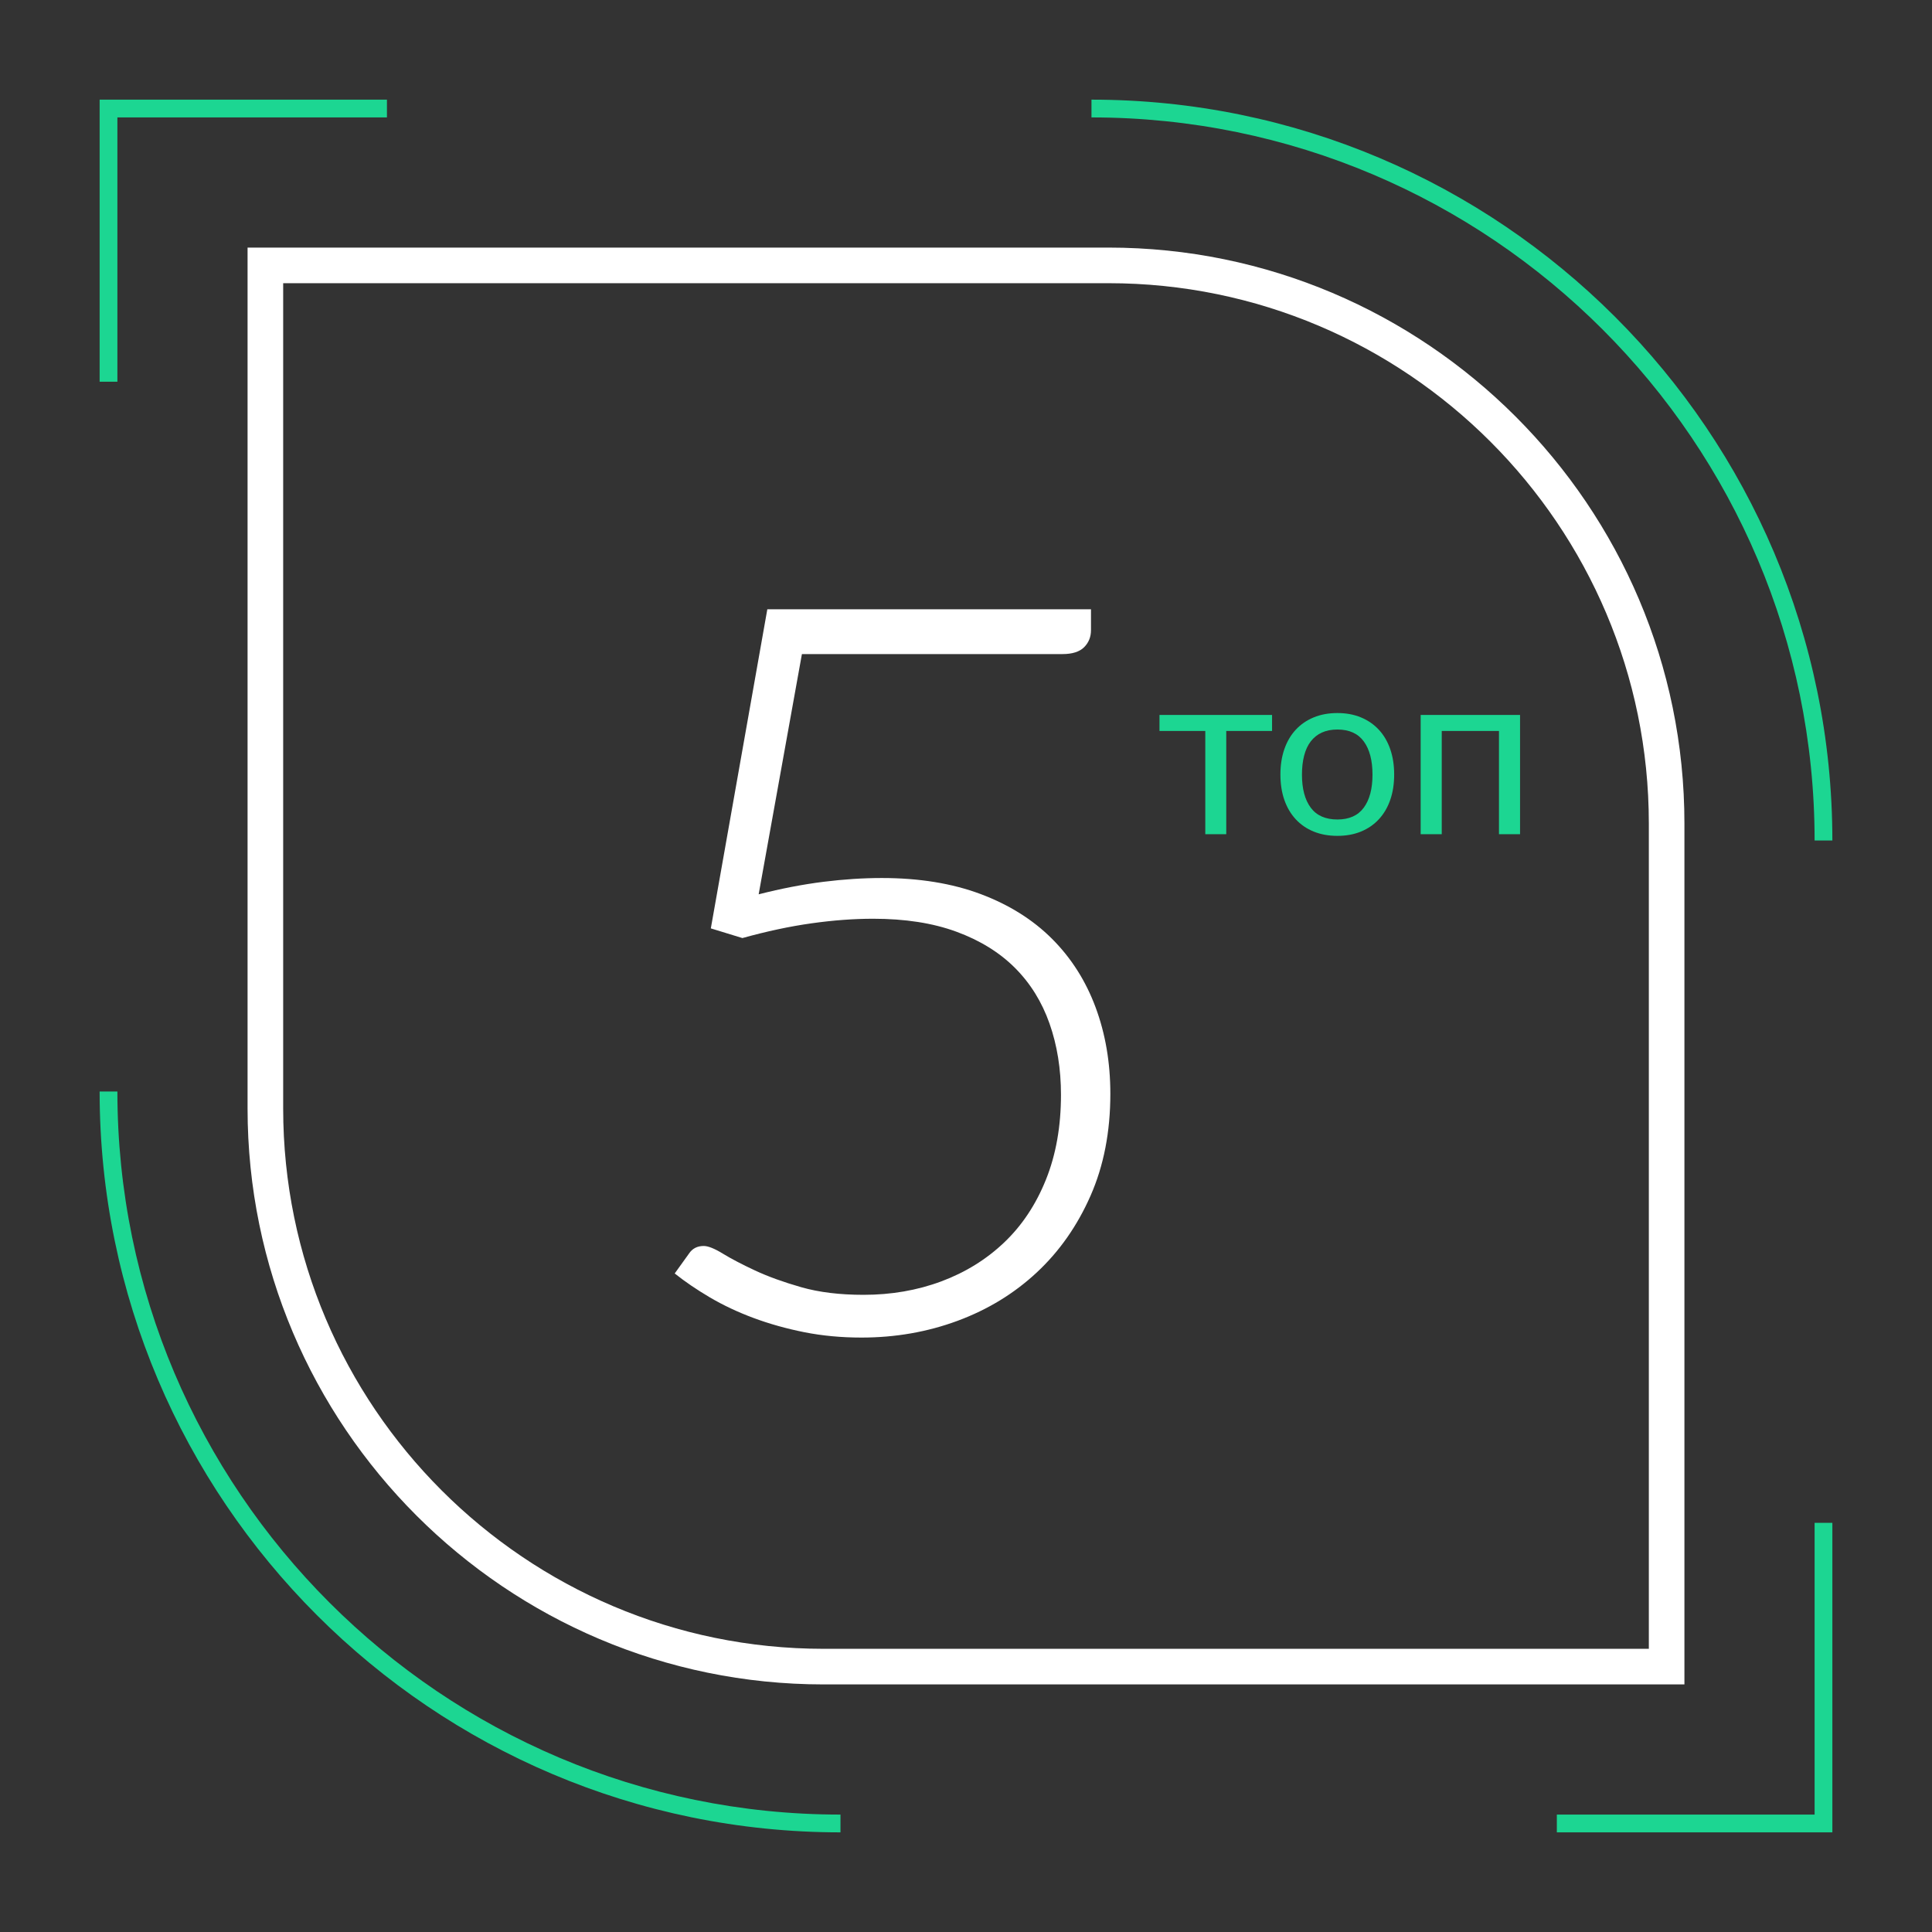
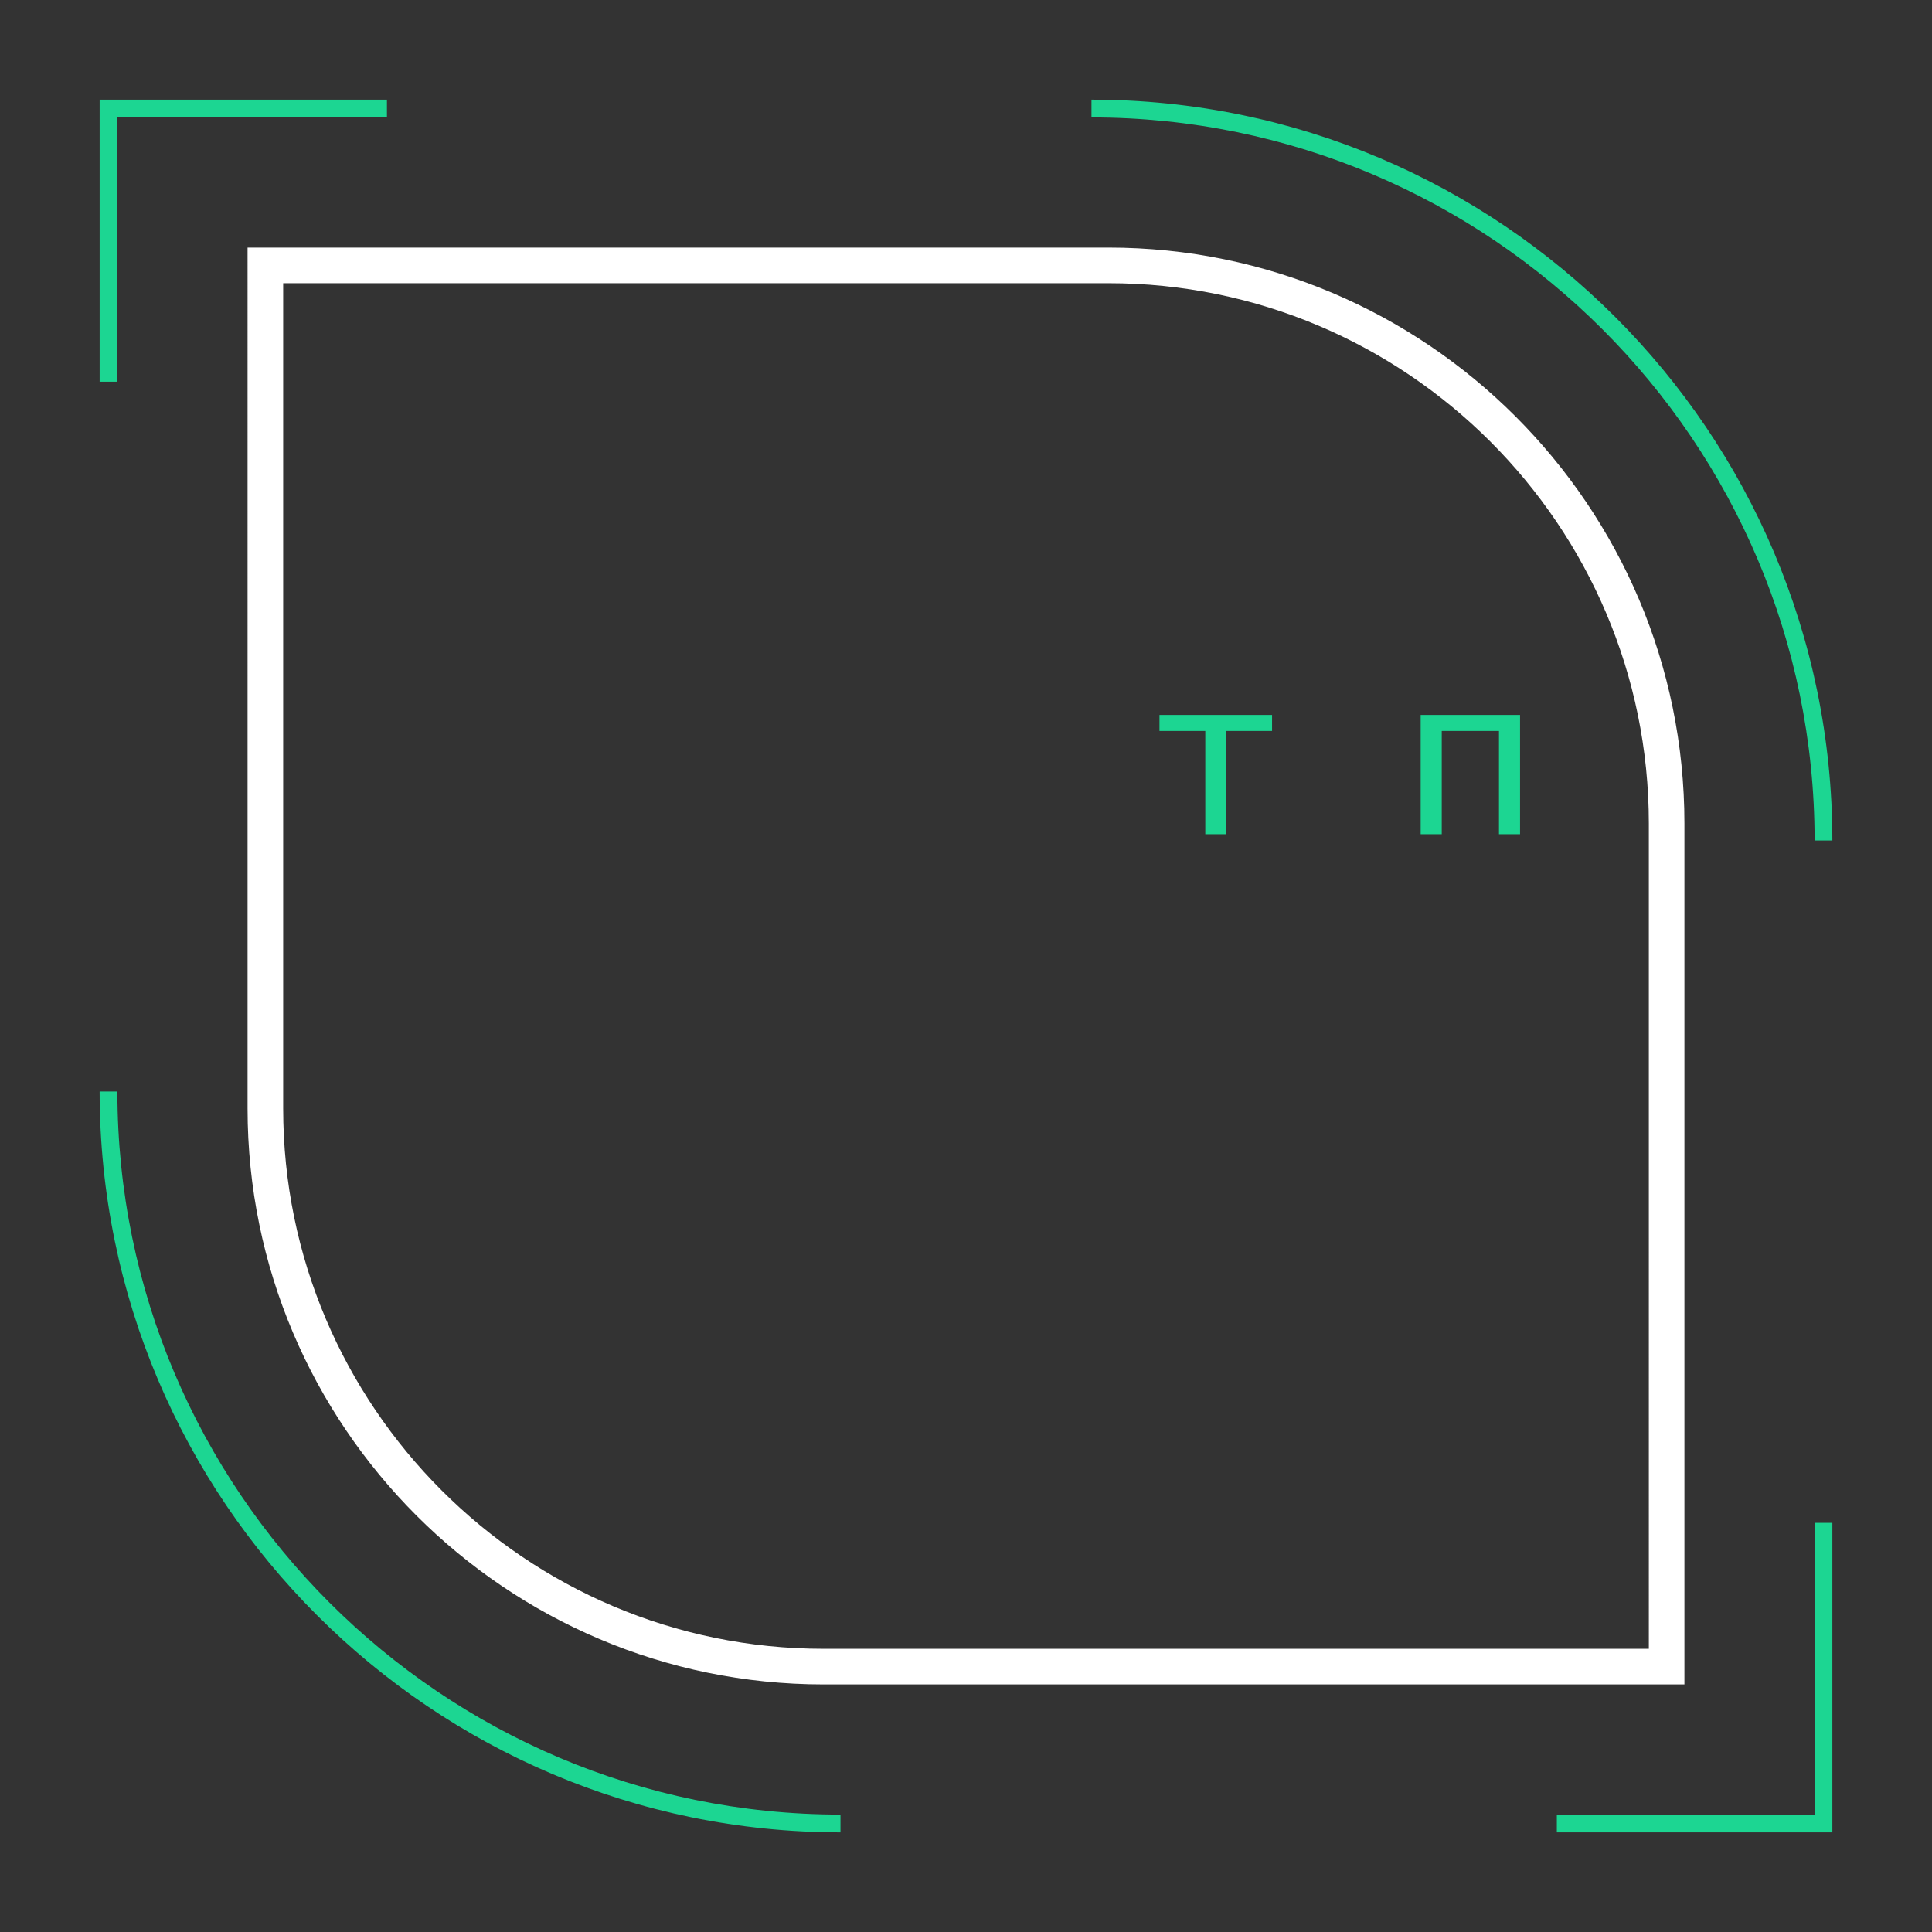
<svg xmlns="http://www.w3.org/2000/svg" id="Layer_1" x="0px" y="0px" viewBox="0 0 200 200" xml:space="preserve">
  <rect x="0" y="0" width="200" height="200" fill="#333333" stroke="none" />
  <g>
    <g>
      <g>
-         <path fill="#FFFFFF" d="M112.938,65.235c0,0.702-0.237,1.29-0.711,1.764 c-0.473,0.473-1.222,0.711-2.238,0.711H83.014l-4.478,24.869 c2.355-0.6,4.584-1.028,6.691-1.293c2.109-0.263,4.127-0.394,6.06-0.394 c3.865,0,7.27,0.554,10.221,1.658c2.951,1.107,5.418,2.654,7.401,4.638 c1.984,1.984,3.485,4.344,4.504,7.084c1.019,2.74,1.53,5.726,1.53,8.957 c0,3.933-0.685,7.455-2.055,10.564s-3.223,5.751-5.56,7.929 c-2.335,2.178-5.066,3.845-8.191,5.004c-3.126,1.159-6.445,1.738-9.956,1.738 c-2.072,0-4.039-0.183-5.902-0.551c-1.861-0.371-3.617-0.862-5.266-1.475 c-1.653-0.614-3.162-1.328-4.533-2.135c-1.37-0.808-2.58-1.633-3.634-2.475 l1.476-2.055c0.348-0.528,0.859-0.79,1.527-0.79 c0.457,0,1.113,0.262,1.975,0.79c0.859,0.526,1.966,1.105,3.32,1.738 c1.35,0.631,2.948,1.21,4.795,1.738c1.844,0.528,3.993,0.79,6.454,0.79 c2.877,0,5.566-0.465,8.06-1.395c2.491-0.931,4.661-2.275,6.505-4.031 c1.844-1.755,3.285-3.925,4.321-6.508c1.036-2.58,1.553-5.506,1.553-8.771 c0-2.669-0.394-5.129-1.185-7.375c-0.79-2.246-1.983-4.17-3.582-5.768 c-1.598-1.598-3.619-2.846-6.06-3.742c-2.441-0.897-5.312-1.342-8.614-1.342 c-2.001,0-4.128,0.157-6.374,0.473c-2.249,0.314-4.635,0.825-7.164,1.527 l-3.268-1.002l5.848-33.033h33.506V65.235z" />
-       </g>
+         </g>
    </g>
    <g>
      <path fill="#1CD692" d="M87.008,189.685c-42.291,0-76.695-34.404-76.695-76.695h1.839 c0,41.276,33.579,74.855,74.855,74.855V189.685z" />
    </g>
    <g>
      <polygon fill="#1CD692" points="189.686,189.685 161.163,189.685 161.163,187.845 187.847,187.845 187.847,157.644 189.686,157.644 " />
    </g>
    <g>
      <path fill="#1CD692" d="M189.686,87.01h-1.839c0-41.276-33.582-74.855-74.858-74.855v-1.839 C155.28,10.315,189.686,44.719,189.686,87.01z" />
    </g>
    <g>
      <polygon fill="#1CD692" points="12.153,39.515 10.314,39.515 10.314,10.315 40.055,10.315 40.055,12.155 12.153,12.155 " />
    </g>
    <g>
      <path fill="#FFFFFF" d="M174.372,174.37H85.251c-32.875,0-59.623-26.745-59.623-59.62 V25.63h89.12c32.875,0,59.623,26.745,59.623,59.62V174.37z M29.314,29.315v85.435 c0,30.842,25.092,55.934,55.938,55.934h85.435V85.25 c0-30.842-25.092-55.934-55.938-55.934H29.314z" />
    </g>
    <g>
      <path fill="#1CD692" d="M120.029,74.009h11.654v1.658h-4.742v10.69h-2.17V75.667h-4.742 V74.009z" />
-       <path fill="#1CD692" d="M138.448,73.814c0.902,0,1.715,0.15,2.438,0.451 s1.341,0.727,1.853,1.28c0.512,0.553,0.904,1.221,1.176,2.005 c0.272,0.784,0.408,1.66,0.408,2.627c0,0.975-0.136,1.853-0.408,2.633 c-0.272,0.78-0.665,1.447-1.176,1.999c-0.512,0.553-1.13,0.978-1.853,1.274 c-0.723,0.297-1.536,0.445-2.438,0.445c-0.91,0-1.729-0.148-2.456-0.445 c-0.728-0.296-1.347-0.721-1.859-1.274c-0.512-0.552-0.904-1.219-1.177-1.999 c-0.272-0.78-0.408-1.658-0.408-2.633c0-0.967,0.136-1.843,0.408-2.627 c0.272-0.784,0.665-1.453,1.177-2.005c0.512-0.553,1.131-0.979,1.859-1.28 C136.719,73.964,137.538,73.814,138.448,73.814z M138.448,84.833 c1.219,0,2.129-0.408,2.73-1.225c0.602-0.816,0.902-1.957,0.902-3.419 c0-1.471-0.301-2.617-0.902-3.438s-1.511-1.231-2.73-1.231 c-0.618,0-1.156,0.106-1.615,0.317c-0.459,0.211-0.841,0.516-1.146,0.915 c-0.305,0.398-0.533,0.888-0.683,1.469c-0.151,0.581-0.226,1.237-0.226,1.969 c0,1.462,0.303,2.603,0.908,3.419C136.292,84.425,137.212,84.833,138.448,84.833z" />
      <path fill="#1CD692" d="M157.355,74.009v12.349h-2.182V75.667h-5.924v10.69h-2.182V74.009 H157.355z" />
    </g>
  </g>
</svg>